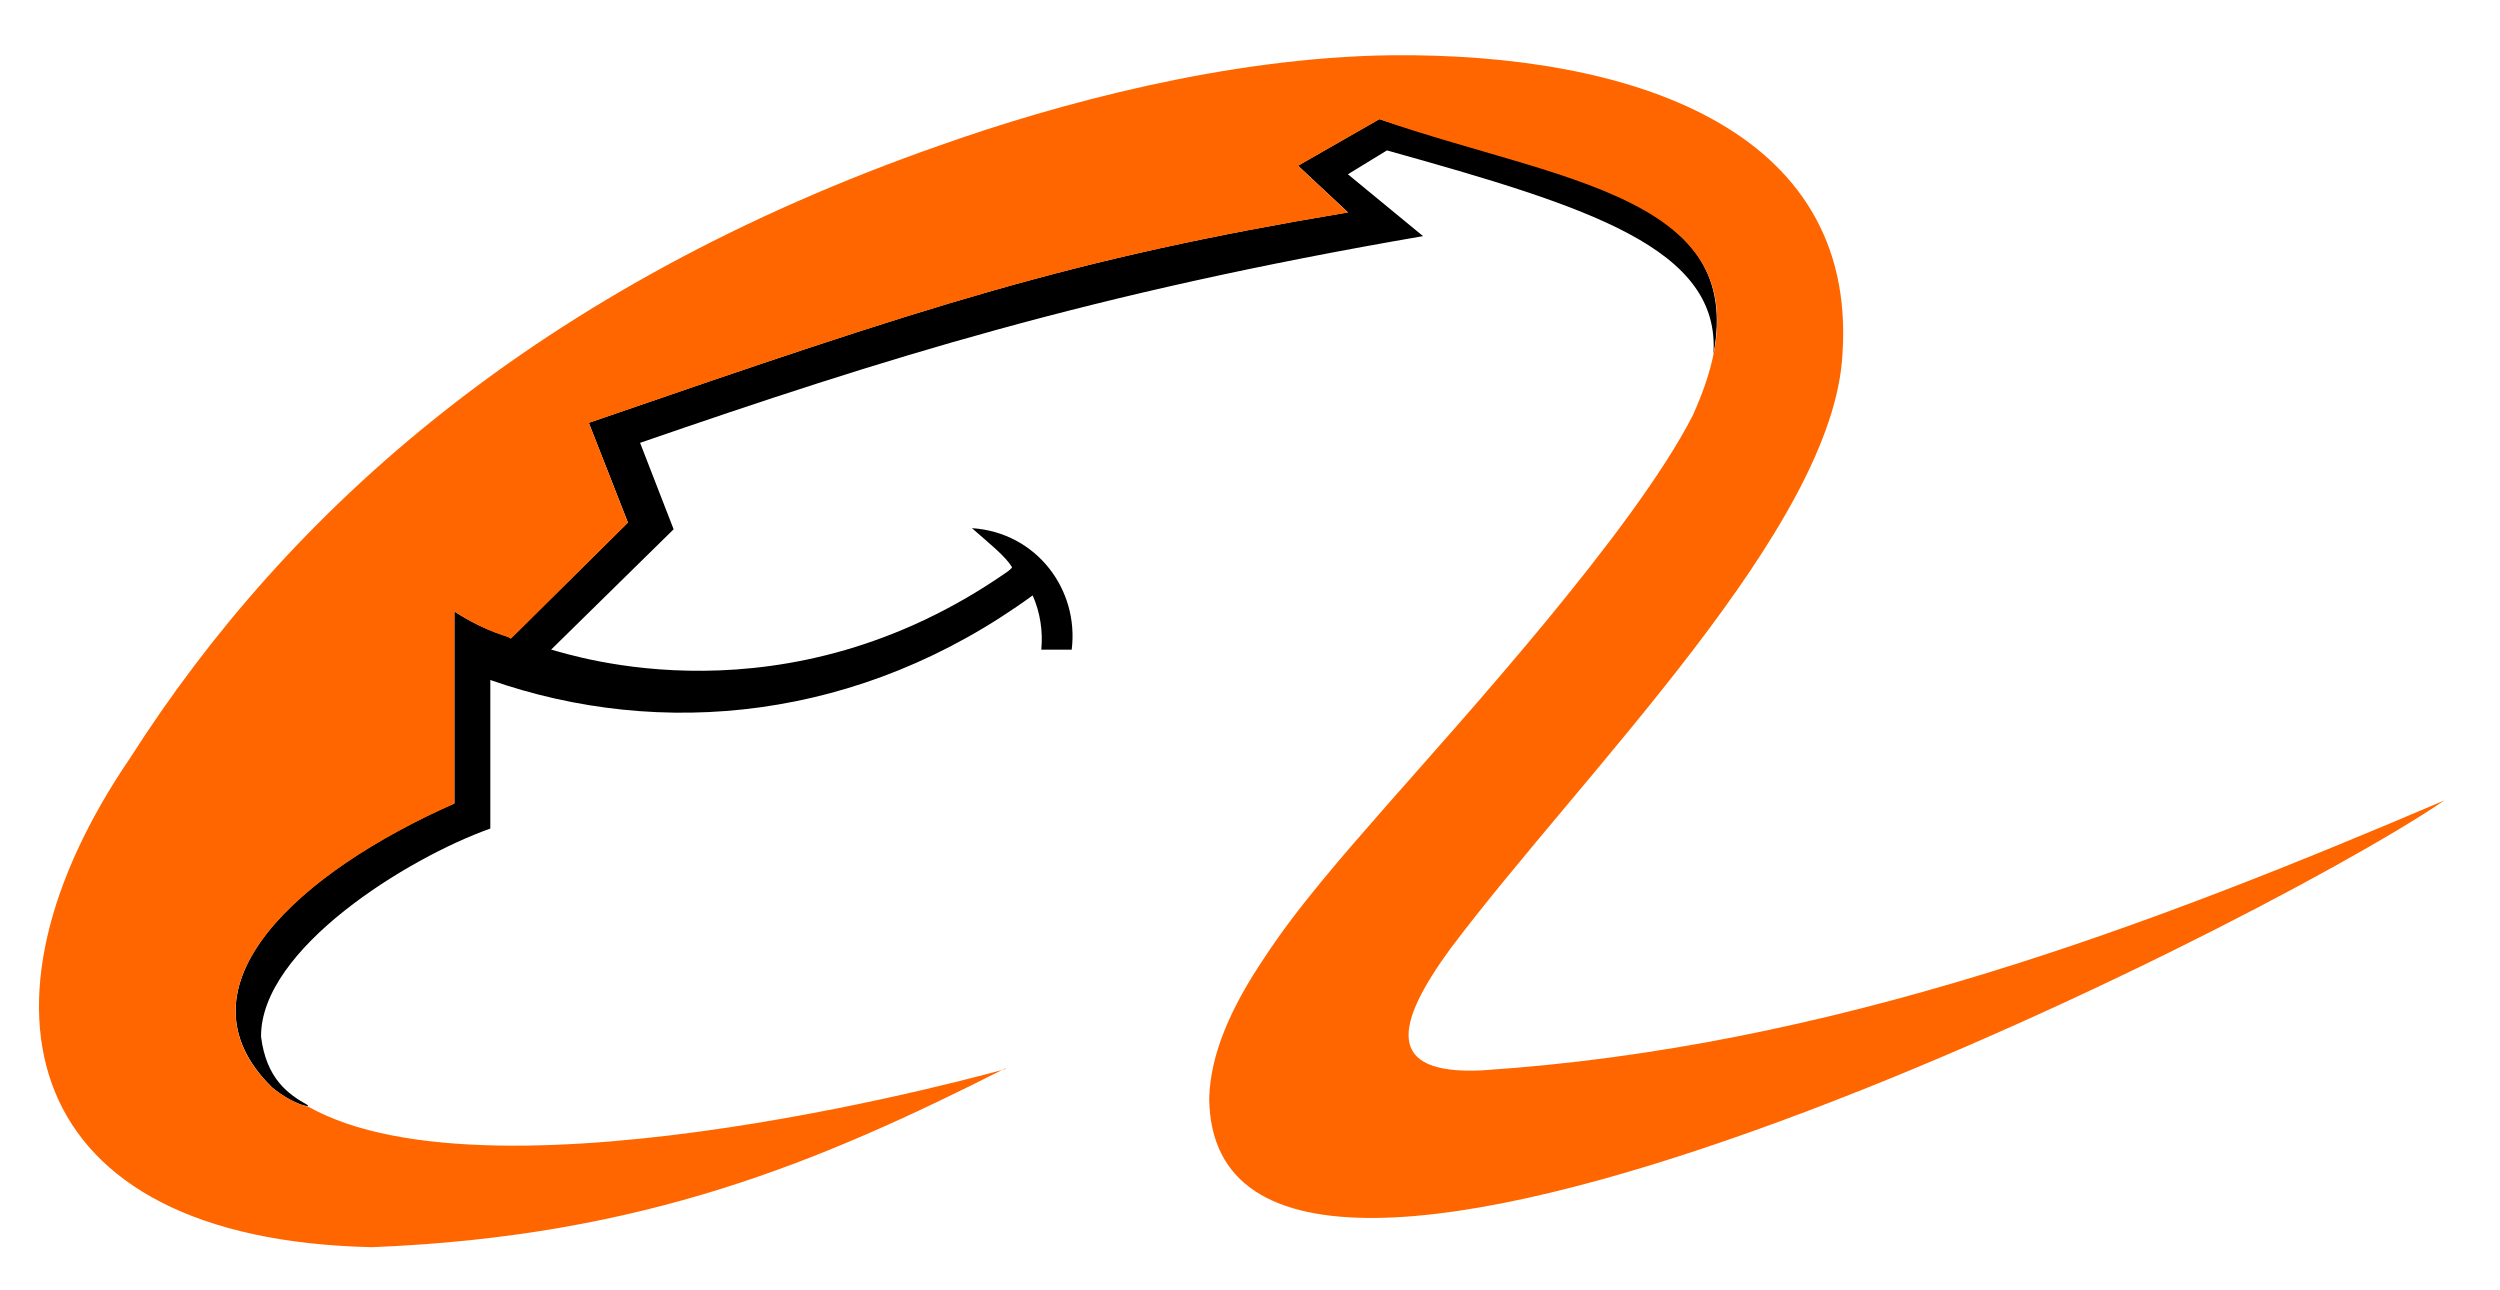
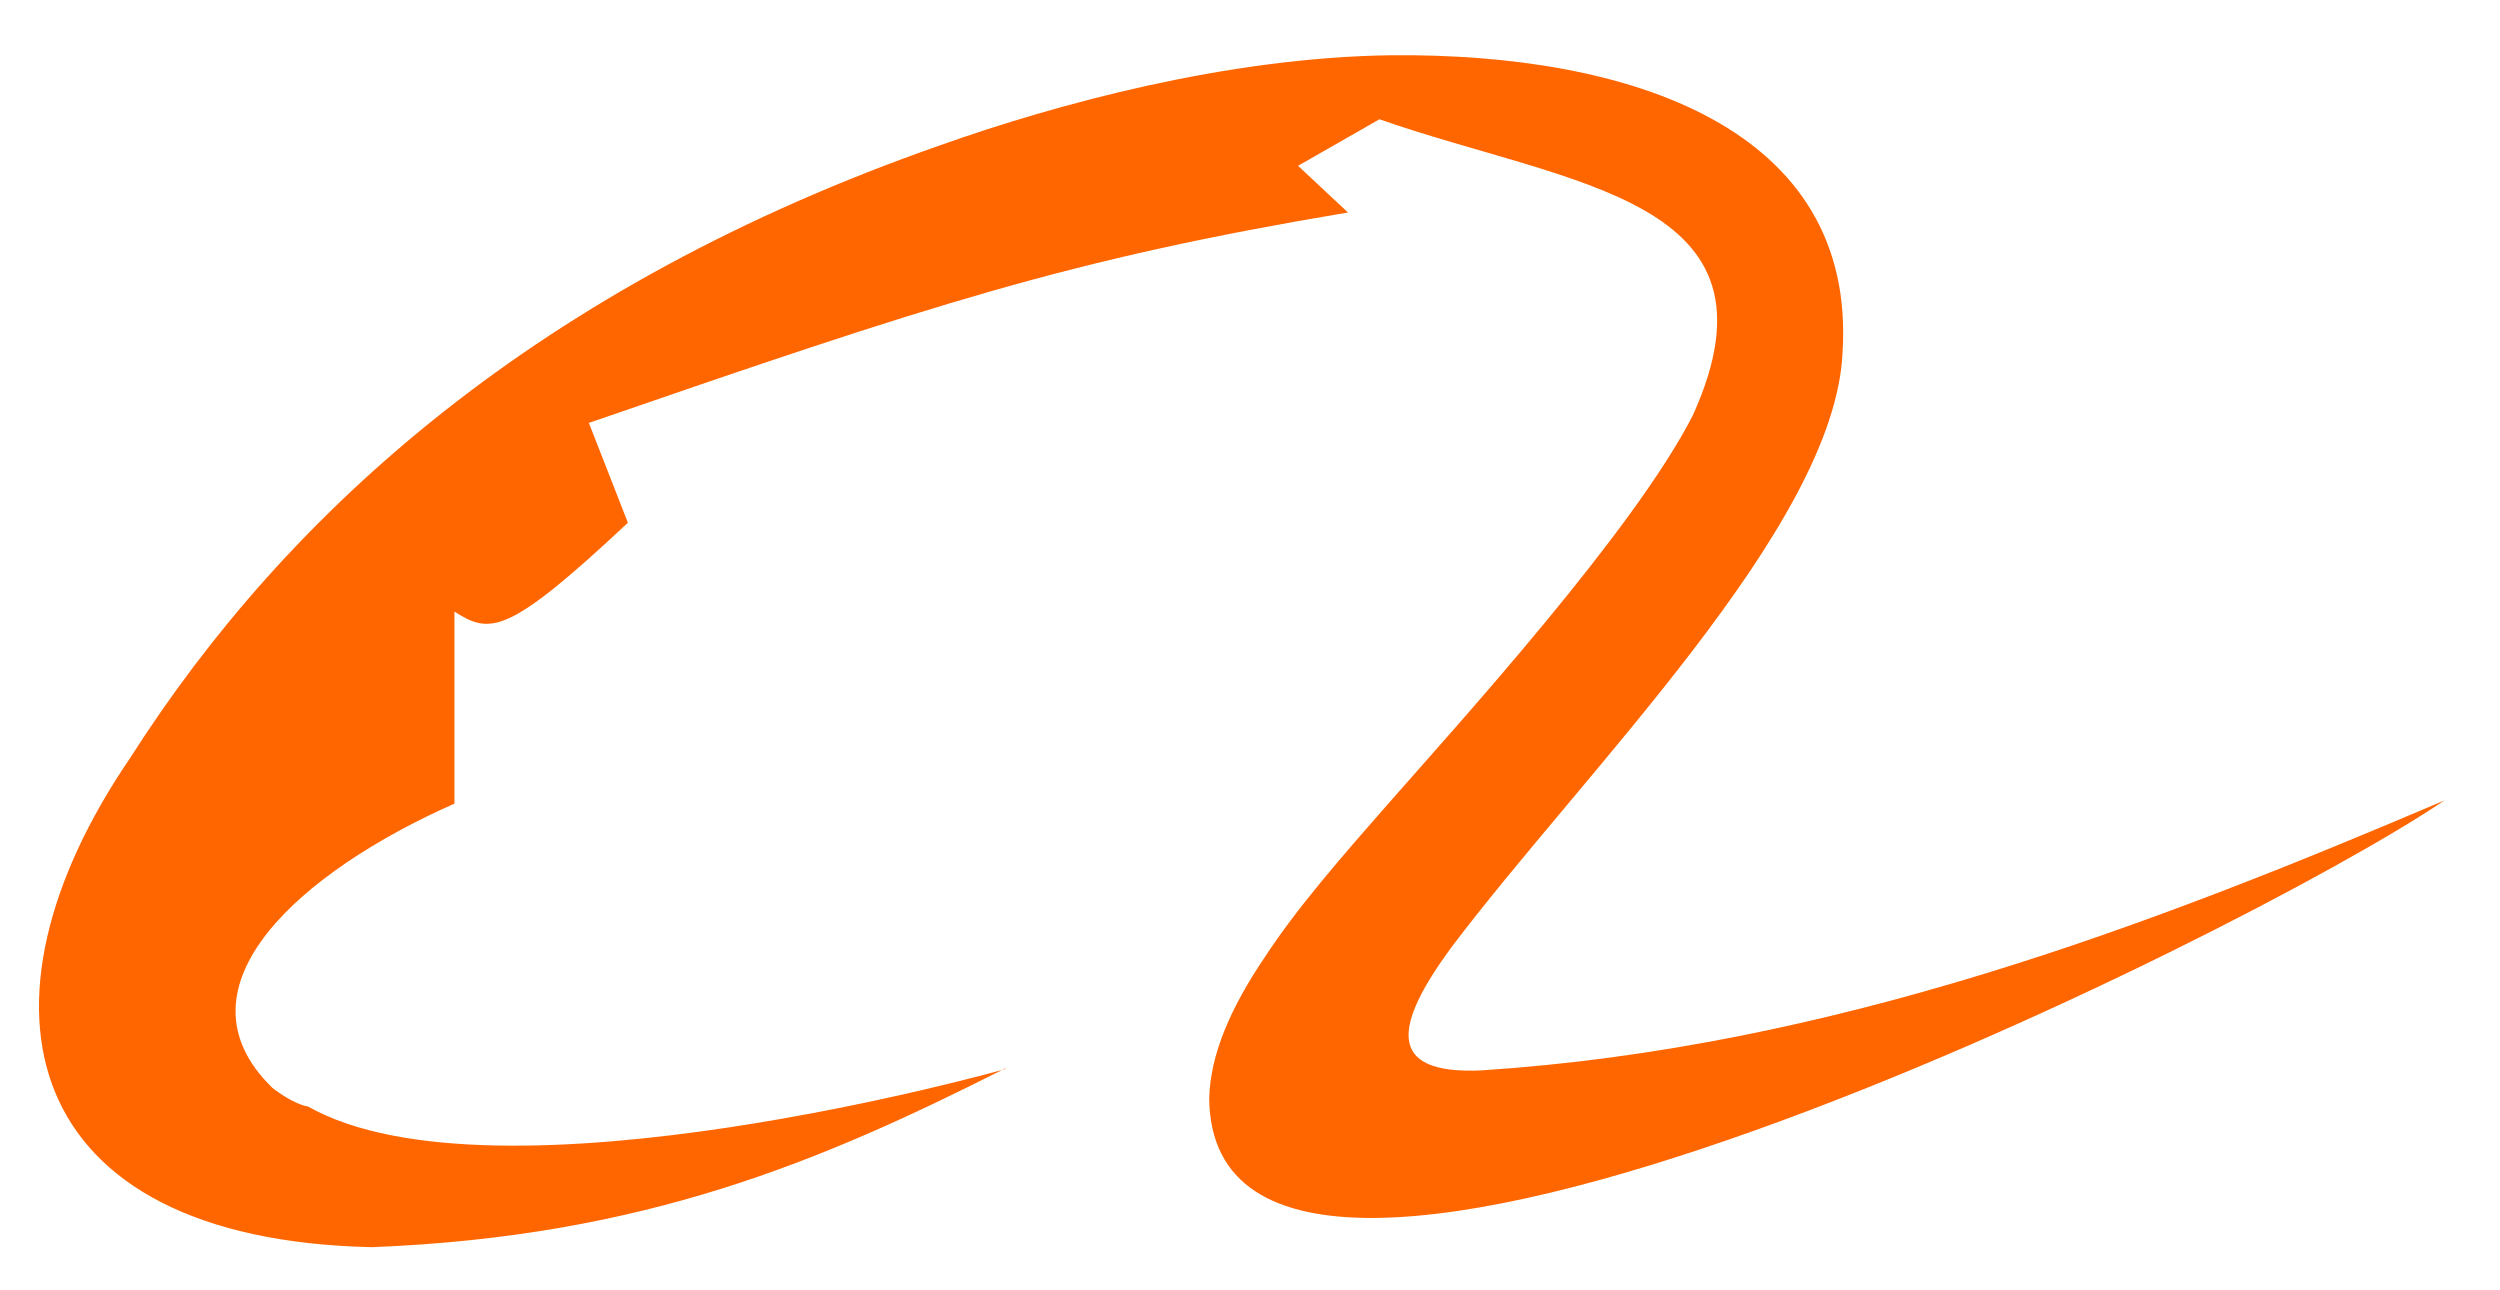
<svg xmlns="http://www.w3.org/2000/svg" width="31" height="16" viewBox="0 0 31 16" fill="none">
-   <path d="M3.819 13.718C3.698 13.704 3.509 13.597 3.375 13.485C2.098 12.233 3.737 10.796 5.634 9.961V7.582C6.078 7.865 6.32 7.878 6.333 7.918L7.786 6.479L7.301 5.242C11.552 3.776 13.258 3.211 16.715 2.633L16.095 2.054L17.104 1.476C19.434 2.243 21.623 2.445 21.246 4.394C21.34 3.076 19.699 2.564 17.198 1.865L16.714 2.161L17.646 2.928C13.505 3.641 10.963 4.447 7.937 5.491L8.353 6.563L6.834 8.055C7.09 8.122 9.739 9.011 12.495 7.087C12.495 7.087 12.549 7.047 12.549 7.033C12.469 6.899 12.28 6.75 12.052 6.549C12.858 6.603 13.382 7.316 13.289 8.056H12.912C12.934 7.826 12.898 7.594 12.805 7.383C10.666 8.943 8.192 9.172 6.08 8.432V10.274C5.059 10.637 3.229 11.765 3.237 12.856C3.304 13.38 3.574 13.568 3.815 13.703" fill="black" />
-   <path d="M12.467 13.247C10.179 14.403 7.992 15.331 4.613 15.465C0.215 15.37 -0.47 12.453 1.613 9.4C3.577 6.32 6.697 3.537 11.659 1.801C13.098 1.291 15.211 0.712 17.253 0.685C20.189 0.658 23.032 1.573 22.847 4.384C22.74 6.536 19.634 9.575 17.992 11.754C17.293 12.707 17.172 13.327 18.369 13.273C22.713 12.99 26.653 11.485 30.311 9.925C27.837 11.606 15.047 17.939 14.994 13.623C15.007 13.071 15.263 12.493 15.679 11.875C16.083 11.256 16.649 10.61 17.227 9.951C18.101 8.956 20.264 6.576 20.991 5.15C22.215 2.447 19.472 2.307 17.105 1.479L16.096 2.056L16.715 2.635C13.259 3.213 11.551 3.778 7.302 5.244L7.786 6.482L6.334 7.92C6.294 7.88 6.078 7.867 5.635 7.584V9.965C3.738 10.803 2.093 12.237 3.376 13.488C3.51 13.595 3.699 13.703 3.82 13.721C6.151 15.039 12.48 13.255 12.468 13.255" fill="#FF6600" />
+   <path d="M12.467 13.247C10.179 14.403 7.992 15.331 4.613 15.465C0.215 15.37 -0.47 12.453 1.613 9.4C3.577 6.32 6.697 3.537 11.659 1.801C13.098 1.291 15.211 0.712 17.253 0.685C20.189 0.658 23.032 1.573 22.847 4.384C22.74 6.536 19.634 9.575 17.992 11.754C17.293 12.707 17.172 13.327 18.369 13.273C22.713 12.99 26.653 11.485 30.311 9.925C27.837 11.606 15.047 17.939 14.994 13.623C15.007 13.071 15.263 12.493 15.679 11.875C16.083 11.256 16.649 10.61 17.227 9.951C18.101 8.956 20.264 6.576 20.991 5.15C22.215 2.447 19.472 2.307 17.105 1.479L16.096 2.056L16.715 2.635C13.259 3.213 11.551 3.778 7.302 5.244L7.786 6.482C6.294 7.88 6.078 7.867 5.635 7.584V9.965C3.738 10.803 2.093 12.237 3.376 13.488C3.51 13.595 3.699 13.703 3.82 13.721C6.151 15.039 12.48 13.255 12.468 13.255" fill="#FF6600" />
</svg>